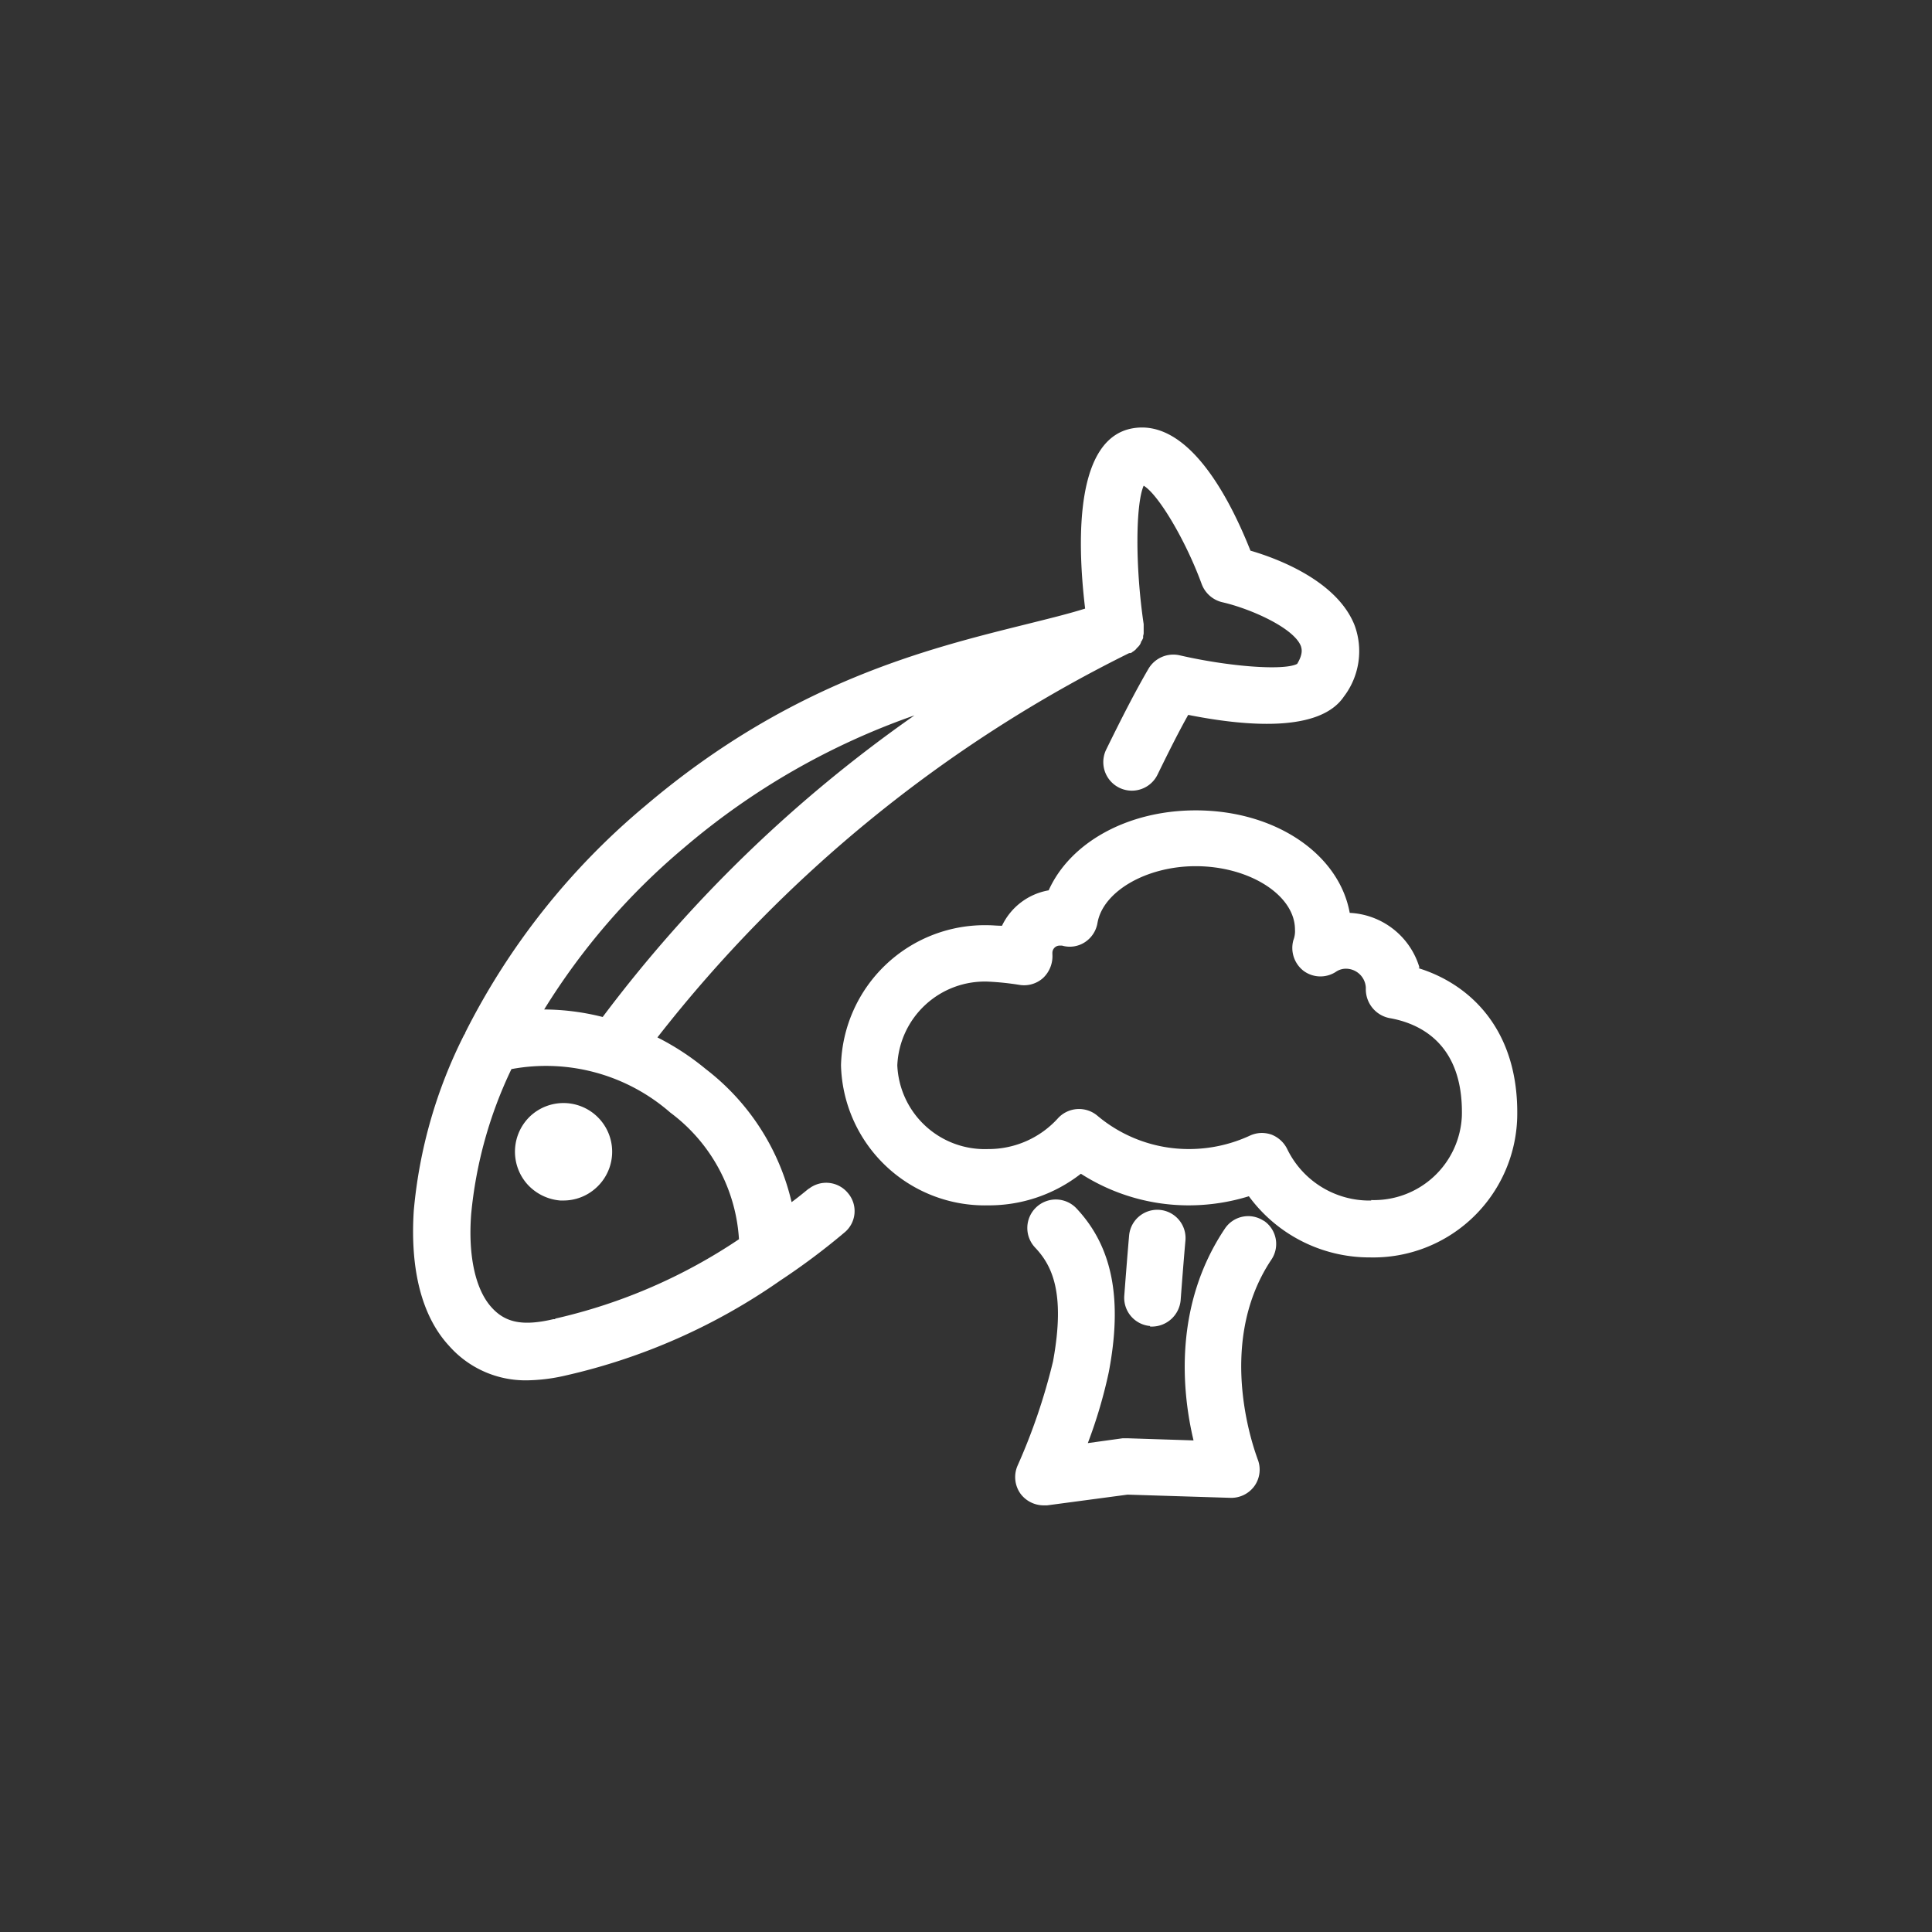
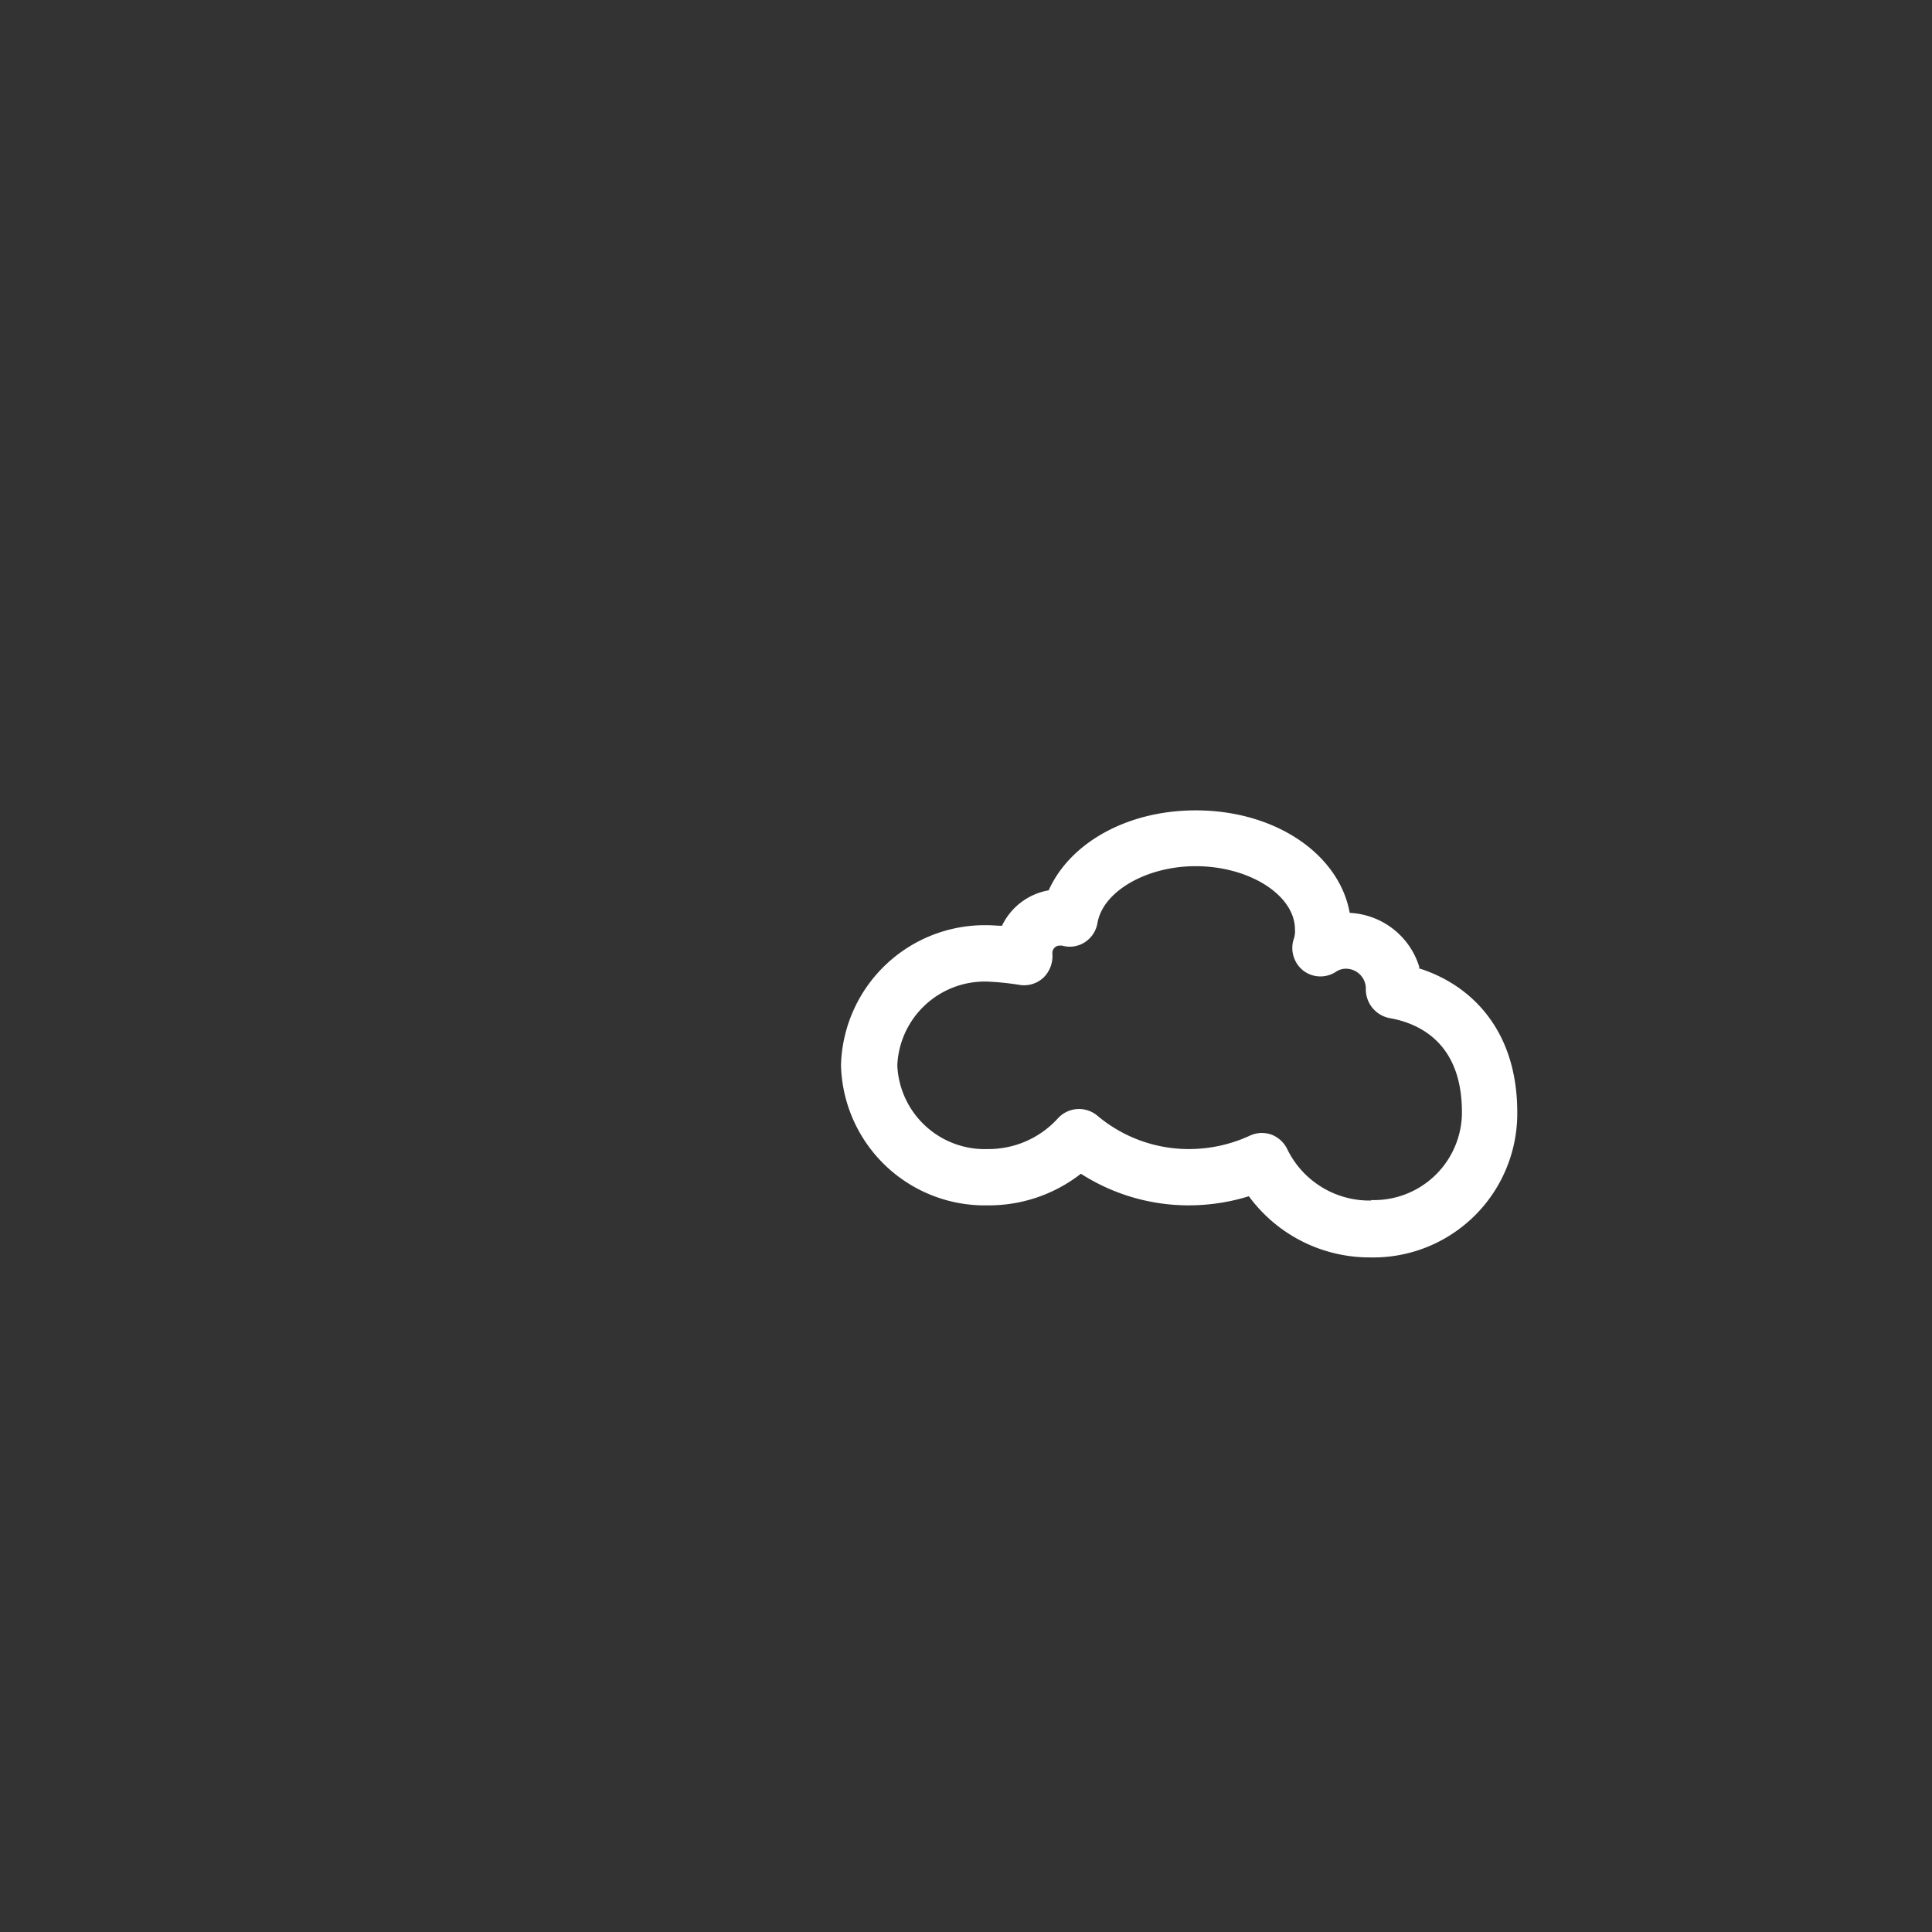
<svg xmlns="http://www.w3.org/2000/svg" id="_文字" width="110" height="110" viewBox="0 0 110 110">
  <rect x="0" y="0" width="110" height="110" fill="#333333" stroke="none" />
-   <rect id="長方形_308" data-name="長方形 308" width="110" height="110" fill="none" />
-   <path id="パス_1124" data-name="パス 1124" d="M10.526,21.248a2.789,2.789,0,0,0-.244,3.911,2.838,2.838,0,0,0,1.894.947h.183a2.753,2.753,0,0,0,1.833-.7,2.771,2.771,0,1,0-3.667-4.156Z" transform="translate(19.724 42.246)" fill="#fff" />
-   <path id="パス_1125" data-name="パス 1125" d="M30.256,51.276c-.336.275-.672.55-1.008.794a13.369,13.369,0,0,0-4.889-7.578,14.7,14.7,0,0,0-2.75-1.8A77.758,77.758,0,0,1,48.467,20.812h.061a.26.26,0,0,0,.153-.092c.031,0,.061-.031.092-.061.061-.031.092-.092.153-.153l.061-.061a.665.665,0,0,0,.153-.244s0-.061.031-.061l.092-.183v-.092c0-.061.031-.122.031-.183v-.519c-.489-3.3-.458-6.844,0-7.883.825.489,2.383,3.086,3.3,5.592a1.66,1.66,0,0,0,1.161,1.039c1.619.367,4.094,1.467,4.492,2.506.031.122.153.4-.214,1.008-.764.4-3.911.153-6.692-.489a1.644,1.644,0,0,0-1.772.764c-.764,1.314-1.5,2.75-2.414,4.614a1.626,1.626,0,1,0,2.933,1.406c.642-1.314,1.192-2.414,1.742-3.392,3.514.7,7.517.947,8.861-1.039a4.264,4.264,0,0,0,.611-4.064c-.978-2.475-4.247-3.758-5.928-4.247C54.272,12.2,51.919,7.46,48.68,8.01s-3.208,6.2-2.719,10.267c-.978.306-2.108.581-3.331.886-5.653,1.406-13.414,3.3-21.694,10.328A40.609,40.609,0,0,0,10.669,42.415a.232.232,0,0,1-.061.122A27.611,27.611,0,0,0,7.736,52.56c-.214,3.361.458,6.019,2.017,7.7a5.8,5.8,0,0,0,4.461,1.956,10.213,10.213,0,0,0,2.169-.275,34.722,34.722,0,0,0,12.222-5.408h0a38.806,38.806,0,0,0,3.636-2.719,1.578,1.578,0,0,0,.214-2.261,1.6,1.6,0,0,0-2.261-.214ZM23.075,31.935a41,41,0,0,1,13.169-7.578A78.267,78.267,0,0,0,18.492,41.529a13.83,13.83,0,0,0-3.331-.428,38.332,38.332,0,0,1,7.914-9.167Zm-7.3,26.8H15.68c-1.711.4-2.719.214-3.514-.672-.917-1.008-1.344-2.933-1.161-5.317a24.377,24.377,0,0,1,2.292-8.25,10.753,10.753,0,0,1,9.044,2.475,9.725,9.725,0,0,1,3.911,7.211A31.049,31.049,0,0,1,15.8,58.7Z" transform="translate(15.822 16.374)" fill="#fff" />
-   <path id="パス_1126" data-name="パス 1126" d="M33.078,23.542A1.594,1.594,0,0,0,30.847,24c-2.9,4.339-2.444,9.228-1.772,12.039l-3.758-.122h-.275l-1.986.275a27.618,27.618,0,0,0,1.192-4.033c.794-4.156.214-7.119-1.8-9.289a1.622,1.622,0,1,0-2.383,2.2c.917.978,1.742,2.506,1.008,6.478a34.147,34.147,0,0,1-2.017,5.928,1.626,1.626,0,0,0,.183,1.619,1.651,1.651,0,0,0,1.283.642h.214l4.583-.611,5.867.183a1.628,1.628,0,0,0,1.375-.7,1.609,1.609,0,0,0,.153-1.528c0-.061-2.536-6.356.794-11.336a1.594,1.594,0,0,0-.458-2.231Z" transform="translate(38.88 45.972)" fill="#fff" />
  <path id="パス_1127" data-name="パス 1127" d="M48.609,24.053a4.36,4.36,0,0,0-3.972-3.117c-.611-3.361-4.247-5.836-8.769-5.836-3.881,0-7.15,1.833-8.372,4.553a3.632,3.632,0,0,0-2.658,2.017c-.275,0-.55-.031-.794-.031a8.19,8.19,0,0,0-8.372,7.975,8.19,8.19,0,0,0,8.372,7.975,8.508,8.508,0,0,0,5.286-1.8,11.369,11.369,0,0,0,6.142,1.8,11.6,11.6,0,0,0,3.422-.519A8.522,8.522,0,0,0,45.8,40.553a8.2,8.2,0,0,0,8.372-7.944c.122-4.981-2.658-7.608-5.622-8.525Zm-2.75,13.261a5.2,5.2,0,0,1-4.767-2.9,1.675,1.675,0,0,0-.917-.856,1.73,1.73,0,0,0-.55-.092,1.665,1.665,0,0,0-.672.153,8.263,8.263,0,0,1-3.453.764,8.072,8.072,0,0,1-5.225-1.894,1.627,1.627,0,0,0-2.261.153,5.335,5.335,0,0,1-3.972,1.742,4.987,4.987,0,0,1-5.164-4.767,4.987,4.987,0,0,1,5.164-4.767,15.858,15.858,0,0,1,1.772.183,1.618,1.618,0,0,0,1.375-.4,1.707,1.707,0,0,0,.519-1.344V23.2a.412.412,0,0,1,.428-.4h.122a1.577,1.577,0,0,0,1.283-.183,1.632,1.632,0,0,0,.733-1.1c.306-1.8,2.781-3.239,5.592-3.239,3.056,0,5.653,1.65,5.653,3.606a1.421,1.421,0,0,1-.092.611,1.65,1.65,0,0,0,.581,1.742,1.611,1.611,0,0,0,1.833.061,1.006,1.006,0,0,1,.581-.183,1.137,1.137,0,0,1,1.131,1.069v.092a1.67,1.67,0,0,0,1.344,1.65c1.589.275,4.217,1.344,4.125,5.561a5.01,5.01,0,0,1-5.164,4.8Z" transform="translate(32.211 31.039)" fill="#fff" />
-   <path id="パス_1128" data-name="パス 1128" d="M22.419,29.2h.122a1.651,1.651,0,0,0,1.619-1.5c.183-2.444.275-3.422.275-3.422a1.61,1.61,0,0,0-3.208-.275s-.092,1.008-.275,3.422a1.611,1.611,0,0,0,1.467,1.742Z" transform="translate(43.061 46.33)" fill="#fff" />
</svg>